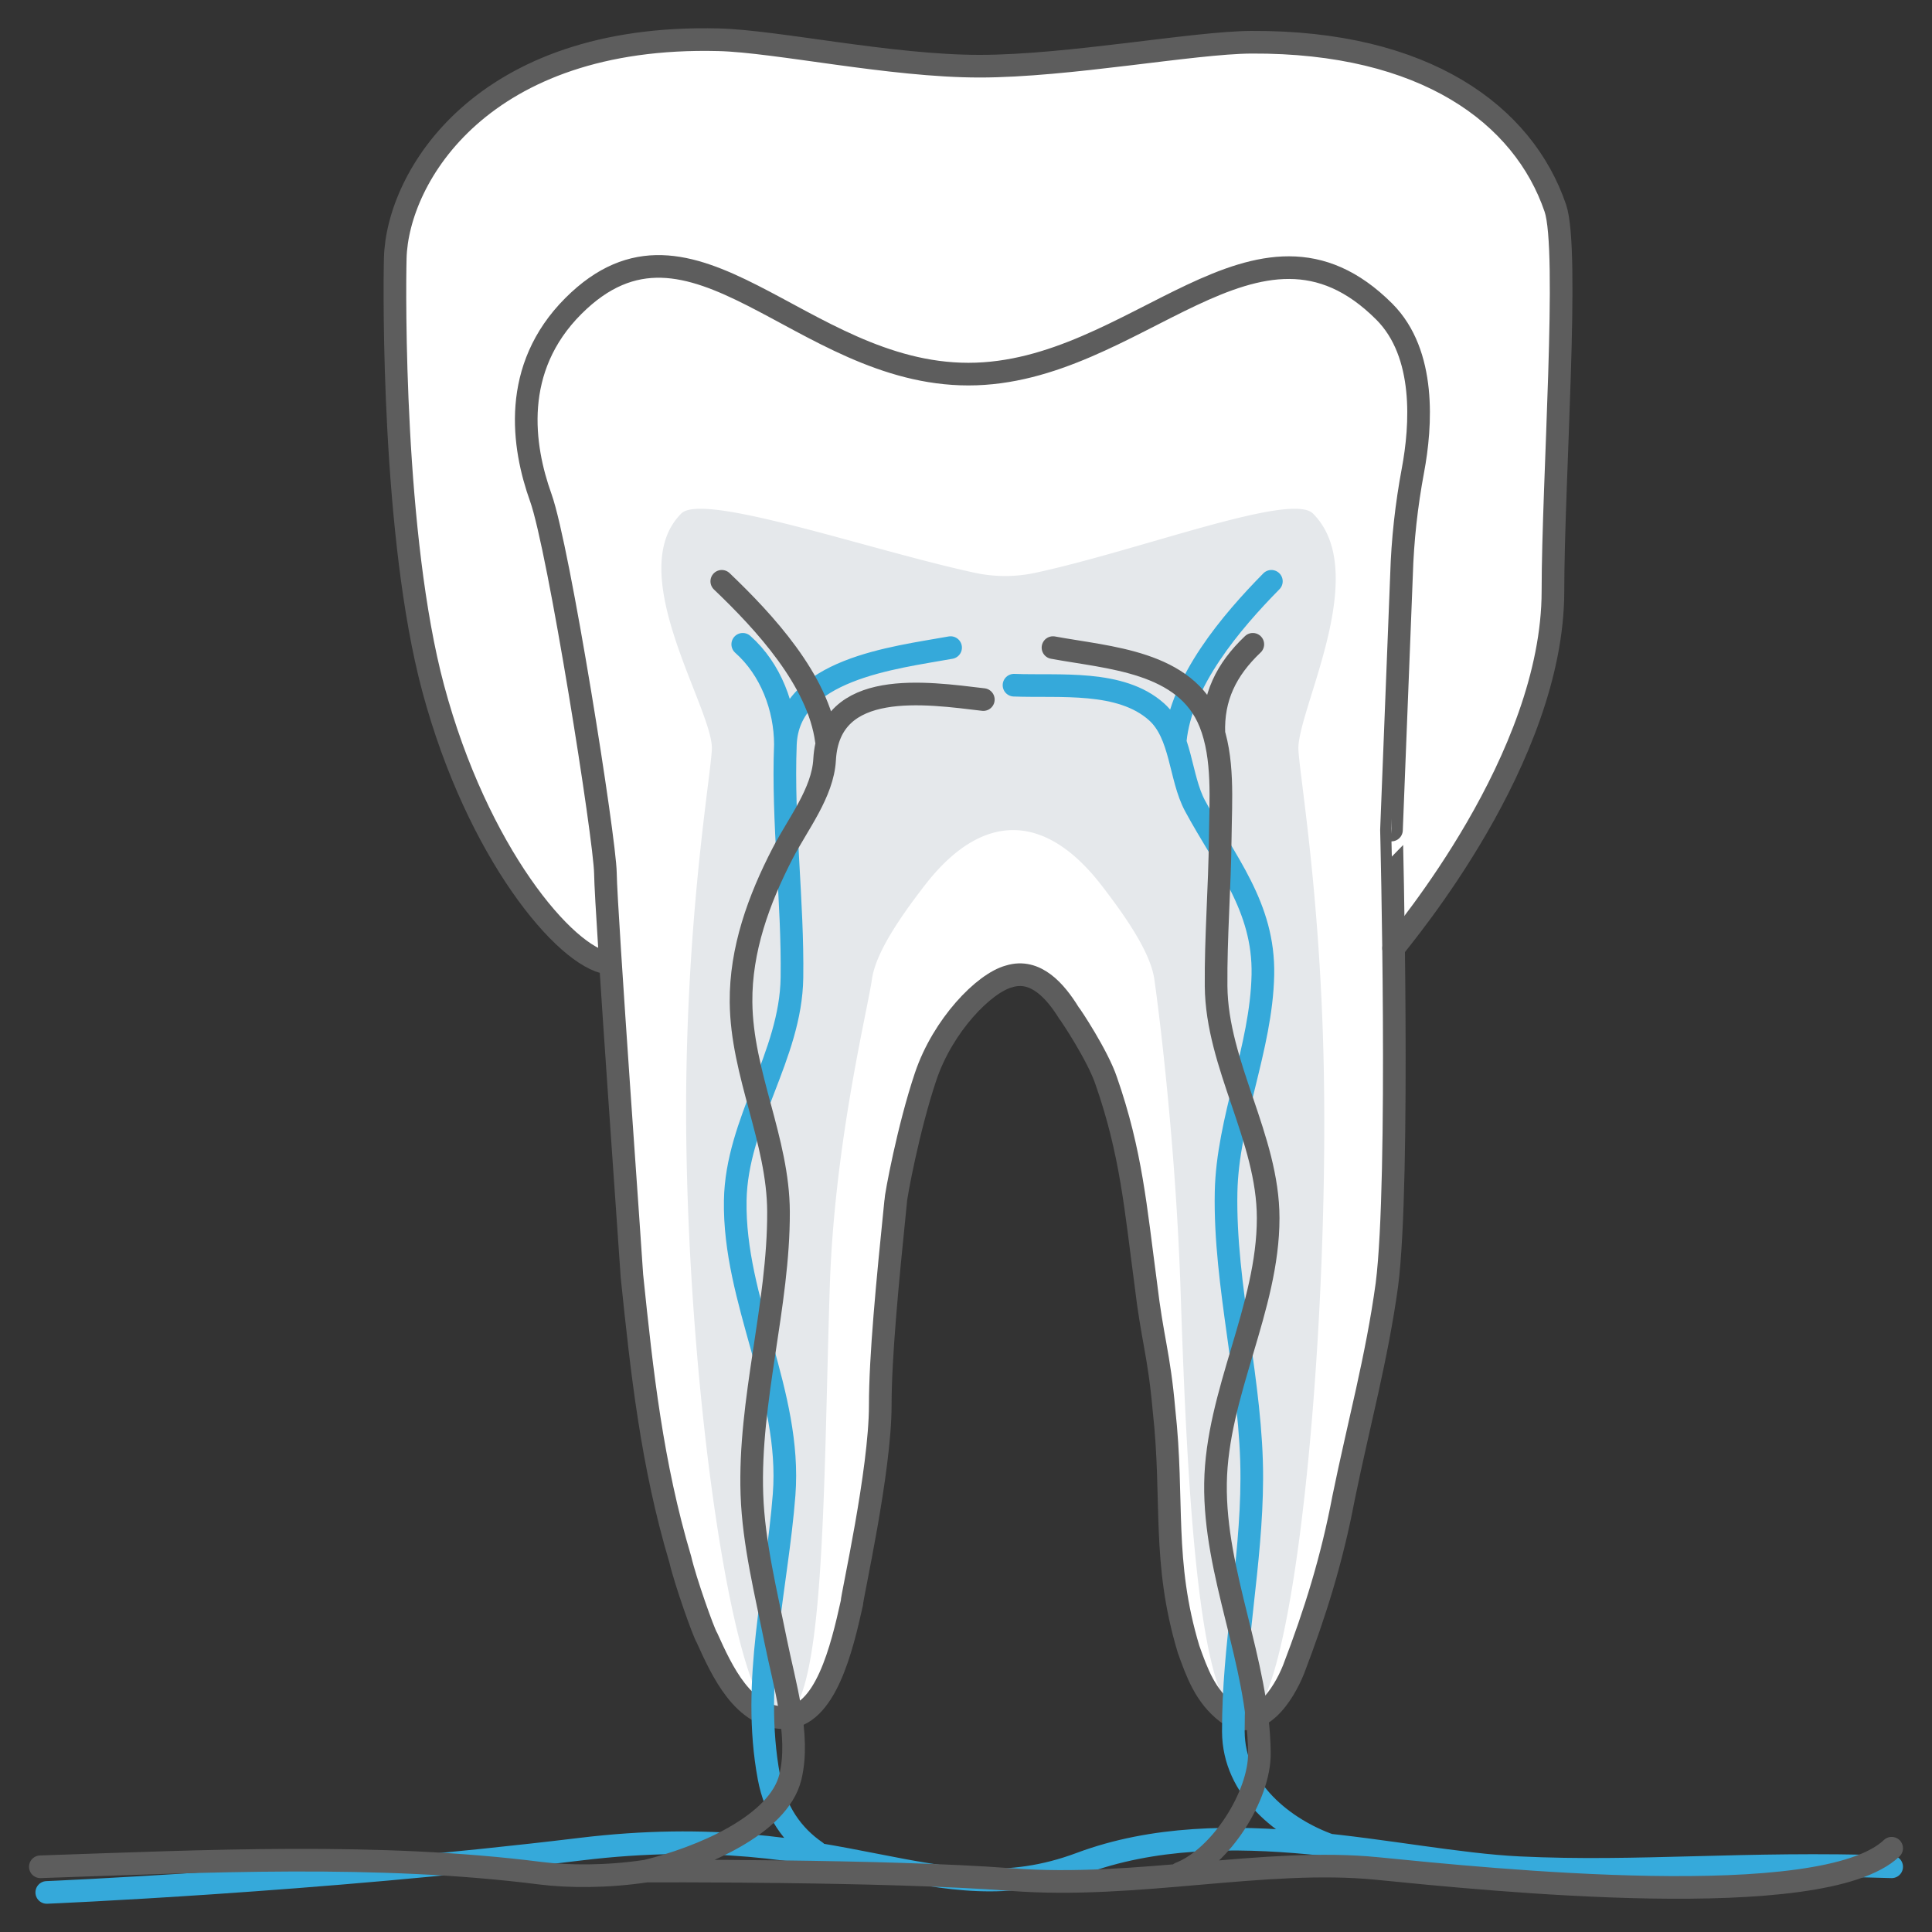
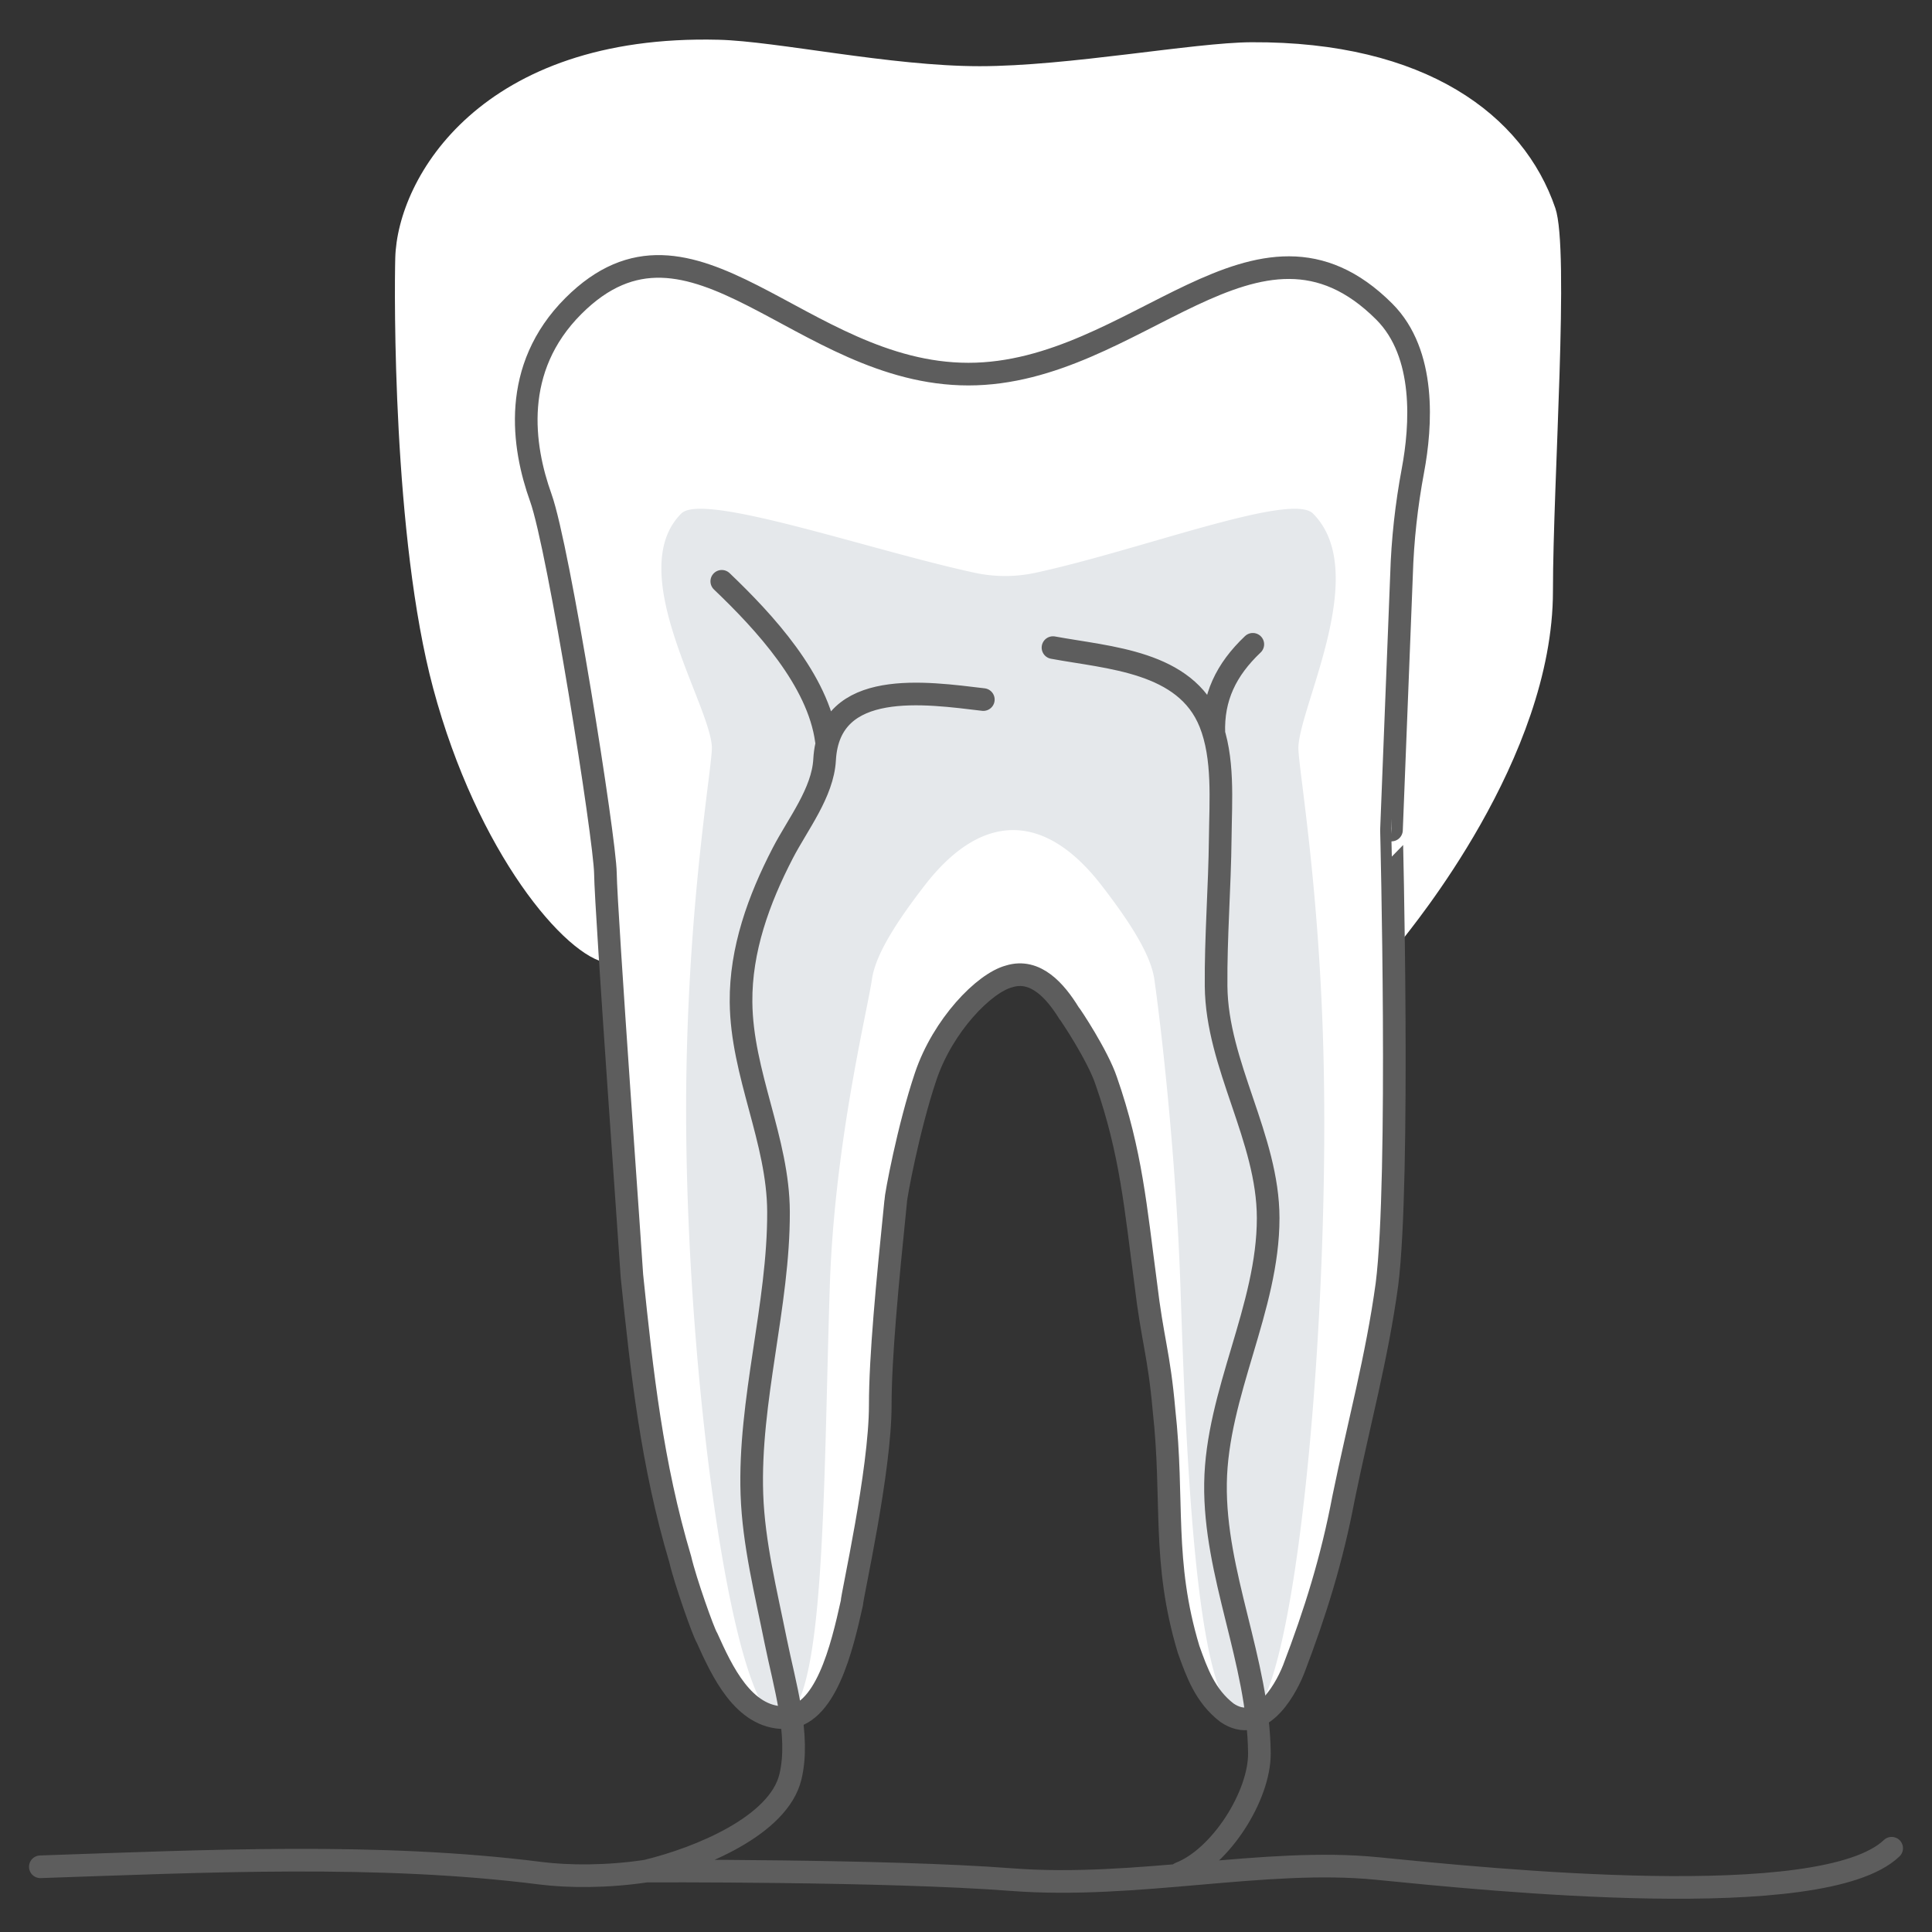
<svg xmlns="http://www.w3.org/2000/svg" width="1280" height="1280" xml:space="preserve">
  <rect width="100%" height="100%" fill="#333333" stroke="none" />
  <g clip-rule="evenodd">
    <path fill-rule="evenodd" fill="#FFF" d="M1030.448 137.896c-21.158-62.054-86.413-110.518-201.37-109.912-38.316.197-121.131 15.87-180.094 15.87-58.962 0-134.655-16.574-172.871-17.518-157.006-3.961-212.807 91.019-214.243 144.595-.638 23.756-1.721 184.957 25.106 285.033 29.264 109.164 87.753 178.202 115.729 182.084l1.759-.046c5.102 78.788 14.21 205.377 14.21 207.404 6.625 64.044 13.252 124.774 32.025 187.716 3.313 14.354 15.454 48.584 17.663 51.896 9.944 22.086 24.108 53.001 51.347 53.001s38.097-46.376 44.722-76.191c0-4.409 18.772-86.989 18.772-130.856 0-32.014 4.687-80.894 10.209-134.999 0-3.312 8.466-48.952 19.878-82.816 11.405-33.858 38.645-61.835 55.209-66.254 17.663-5.521 30.915 9.94 39.749 24.295 1.104 1.105 19.141 28.34 24.663 44.904 16.563 47.479 19.508 84.289 26.135 133.977 4.416 37.542 8.835 46.667 12.143 84.207 6.627 59.627-1.374 99.941 16.288 158.465 5.527 15.461 11.043 30.914 25.399 41.956 20.981 14.357 37.541-12.147 44.166-28.705 14.356-37.548 25.4-72.878 33.131-113.731 9.938-48.59 22.085-92.757 28.711-141.34 5.594-44.063 5.31-153.077 4.345-227.076l5.027-.14c6.42-8.694 100.612-121.037 100.612-232.141.001-72.688 11.086-225.806 1.58-253.678z" />
    <path fill-rule="evenodd" fill="#E5E8EB" d="M860.227 494.609c1.586-28.666 47.864-116.153 9.639-154.38-14.396-14.392-114.344 24.233-183.765 39.236a95.402 95.402 0 0 1-40.365 0c-69.42-15.003-179.985-53.628-194.377-39.236-38.225 38.227 18.664 125.714 20.256 154.38.621 11.239-14.361 91.738-16.762 211.298-3.733 185.438 29.823 432.915 61.46 432.915 30.645 0 29.041-150.32 33.442-286.407 3.074-94.932 24.781-181.939 27.95-203.75 2.415-16.662 16.989-38.862 35.03-62.192 37.649-48.688 79.333-48.688 116.987 0 18.037 23.33 32.611 45.53 35.032 62.192 3.198 22.06 14.268 110.787 17.43 206.966 4.454 135.263 12.268 283.191 42.676 283.191 31.629 0 55.855-247.477 52.127-432.915-2.404-119.559-17.387-200.058-16.76-211.298z" />
    <path fill="none" stroke="#5D5D5D" stroke-width="15" stroke-linecap="round" stroke-linejoin="round" stroke-miterlimit="10" d="M918.885 850.929c-6.626 48.583-18.773 92.75-28.711 141.34-7.73 40.854-18.774 76.184-33.131 113.731-6.625 16.558-23.185 43.063-44.166 28.705-14.356-11.042-19.872-26.495-25.399-41.956-17.662-58.523-9.661-98.838-16.288-158.465-3.308-37.54-7.727-46.665-12.143-84.207-6.627-49.688-9.571-86.497-26.135-133.977-5.522-16.564-23.56-43.799-24.663-44.904-8.834-14.354-22.086-29.815-39.749-24.295-16.564 4.419-43.804 32.396-55.209 66.254-11.412 33.864-19.878 79.505-19.878 82.816-5.522 54.105-10.209 102.985-10.209 134.999 0 43.867-18.772 126.447-18.772 130.856-6.625 29.815-17.482 76.191-44.722 76.191-27.238 0-41.402-30.915-51.347-53.001-2.209-3.312-14.35-37.541-17.663-51.896-18.773-62.941-25.4-123.672-32.025-187.716 0-2.79-17.232-241.223-17.564-266.819-.291-22.775-30.799-215.358-42.818-248.876-12.174-33.932-19.779-85.605 21.582-126.968 78.836-78.835 150.236 45.12 261.719 45.12 111.479 0 191.115-125.817 275.519-41.408 27.847 27.842 24.497 75.787 18.996 105.188-4.287 22.895-6.874 46.064-7.569 69.343l-6.646 168.937c-.002.001 5.826 231.441-3.009 301.008z" />
-     <path fill="none" stroke="#5D5D5D" stroke-width="15" stroke-linecap="round" stroke-linejoin="round" stroke-miterlimit="10" d="M923.287 628.231c6.419-8.694 105.582-125.556 105.582-236.659 0-72.687 11.085-225.805 1.579-253.677-21.158-62.054-86.413-110.518-201.37-109.912-38.316.197-121.131 15.87-180.094 15.87-58.967 0-134.655-16.574-172.871-17.518-157.006-3.961-212.807 91.019-214.243 144.595-.638 23.756-1.721 184.957 25.106 285.033 29.264 109.164 87.753 178.202 115.729 182.084" />
-     <path fill="none" stroke="#35A9DA" stroke-width="15" stroke-linecap="round" stroke-linejoin="round" stroke-miterlimit="10" d="M540.609 1226.783c-15.413-10.582-26.96-26.535-31.201-49.377-11.841-63.791 5.398-126.181 10.085-187.165 5.168-67.243-33.514-128.156-32.372-194.943.891-52.321 36.84-95.561 37.566-147.587.705-50.273-6.335-103.067-4.345-154.492 1.93-49.963 72.112-57.387 109.455-64.163m-109.454 64.163c-.051-24.402-9.736-49.952-28.256-66.35m389.01 795.667c-30.206-10.731-63.86-36.82-63.973-75.362-.176-57.018 12.008-110.734 12.208-167.6.225-62.788-18.279-127.397-17.02-189.802.98-48.212 23.361-95.24 24.378-143.88.941-45.323-24.876-74.693-44.961-112.037-10.192-18.949-8.854-47.396-25.519-62.287-23.844-21.308-64.096-16.424-94.409-17.611m581.473 782.835c-98.217-3.266-167.448 4.425-246.803.617-79.354-3.799-194.025-38.836-290.648-2.735-96.622 36.101-156.084-30.79-331.277-9.555-175.195 21.235-353.571 28.665-353.571 28.665m811.343-868.65c-26.734 27.156-59.89 66.272-63.686 105.566" />
    <path fill="none" stroke="#5D5D5D" stroke-width="15" stroke-linecap="round" stroke-linejoin="round" stroke-miterlimit="10" d="M1253.274 1224.505c-45.578 43.583-266.695 20.786-340.942 13.418-74.242-7.366-159.346 13.739-242.169 7.368-82.816-6.372-241.979-5.666-241.979-5.666-25.85 3.924-51.687 3.768-70.183 1.419-107.137-13.607-222.21-7.948-331.275-4.252M651.484 463.48c-37.811-4.478-102.17-14.262-105.168 39.869-1.207 21.868-17.792 42.705-27.716 61.866-15.983 30.873-27.943 64.013-27.644 98.655.415 47.744 24.668 91.46 24.824 138.997.212 61.881-19.806 124.848-17.622 187.3 1.13 32.413 9.347 65.153 15.786 97.21 5.631 28.057 16.444 62.276 9.694 89.959-7.822 32.072-59.657 53.642-95.456 62.288M547.5 490.7c-5.325-39.979-41.166-78.711-69.302-105.566m219.434 43.922c37.188 6.876 87.798 9.017 104.125 49.782 9.244 23.086 6.941 51.736 6.687 76.201-.341 32.781-3.037 66.336-2.747 98.292.477 52.446 34.451 100.61 34.497 153.648.053 59.579-34.024 115.847-34.886 175.8-.865 60.391 28.385 117.64 29.08 178.585.322 28.22-25.674 69.275-52.643 79.742m48.277-814.237c-17.648 16.745-26.709 35.266-25.801 59.156" />
  </g>
</svg>